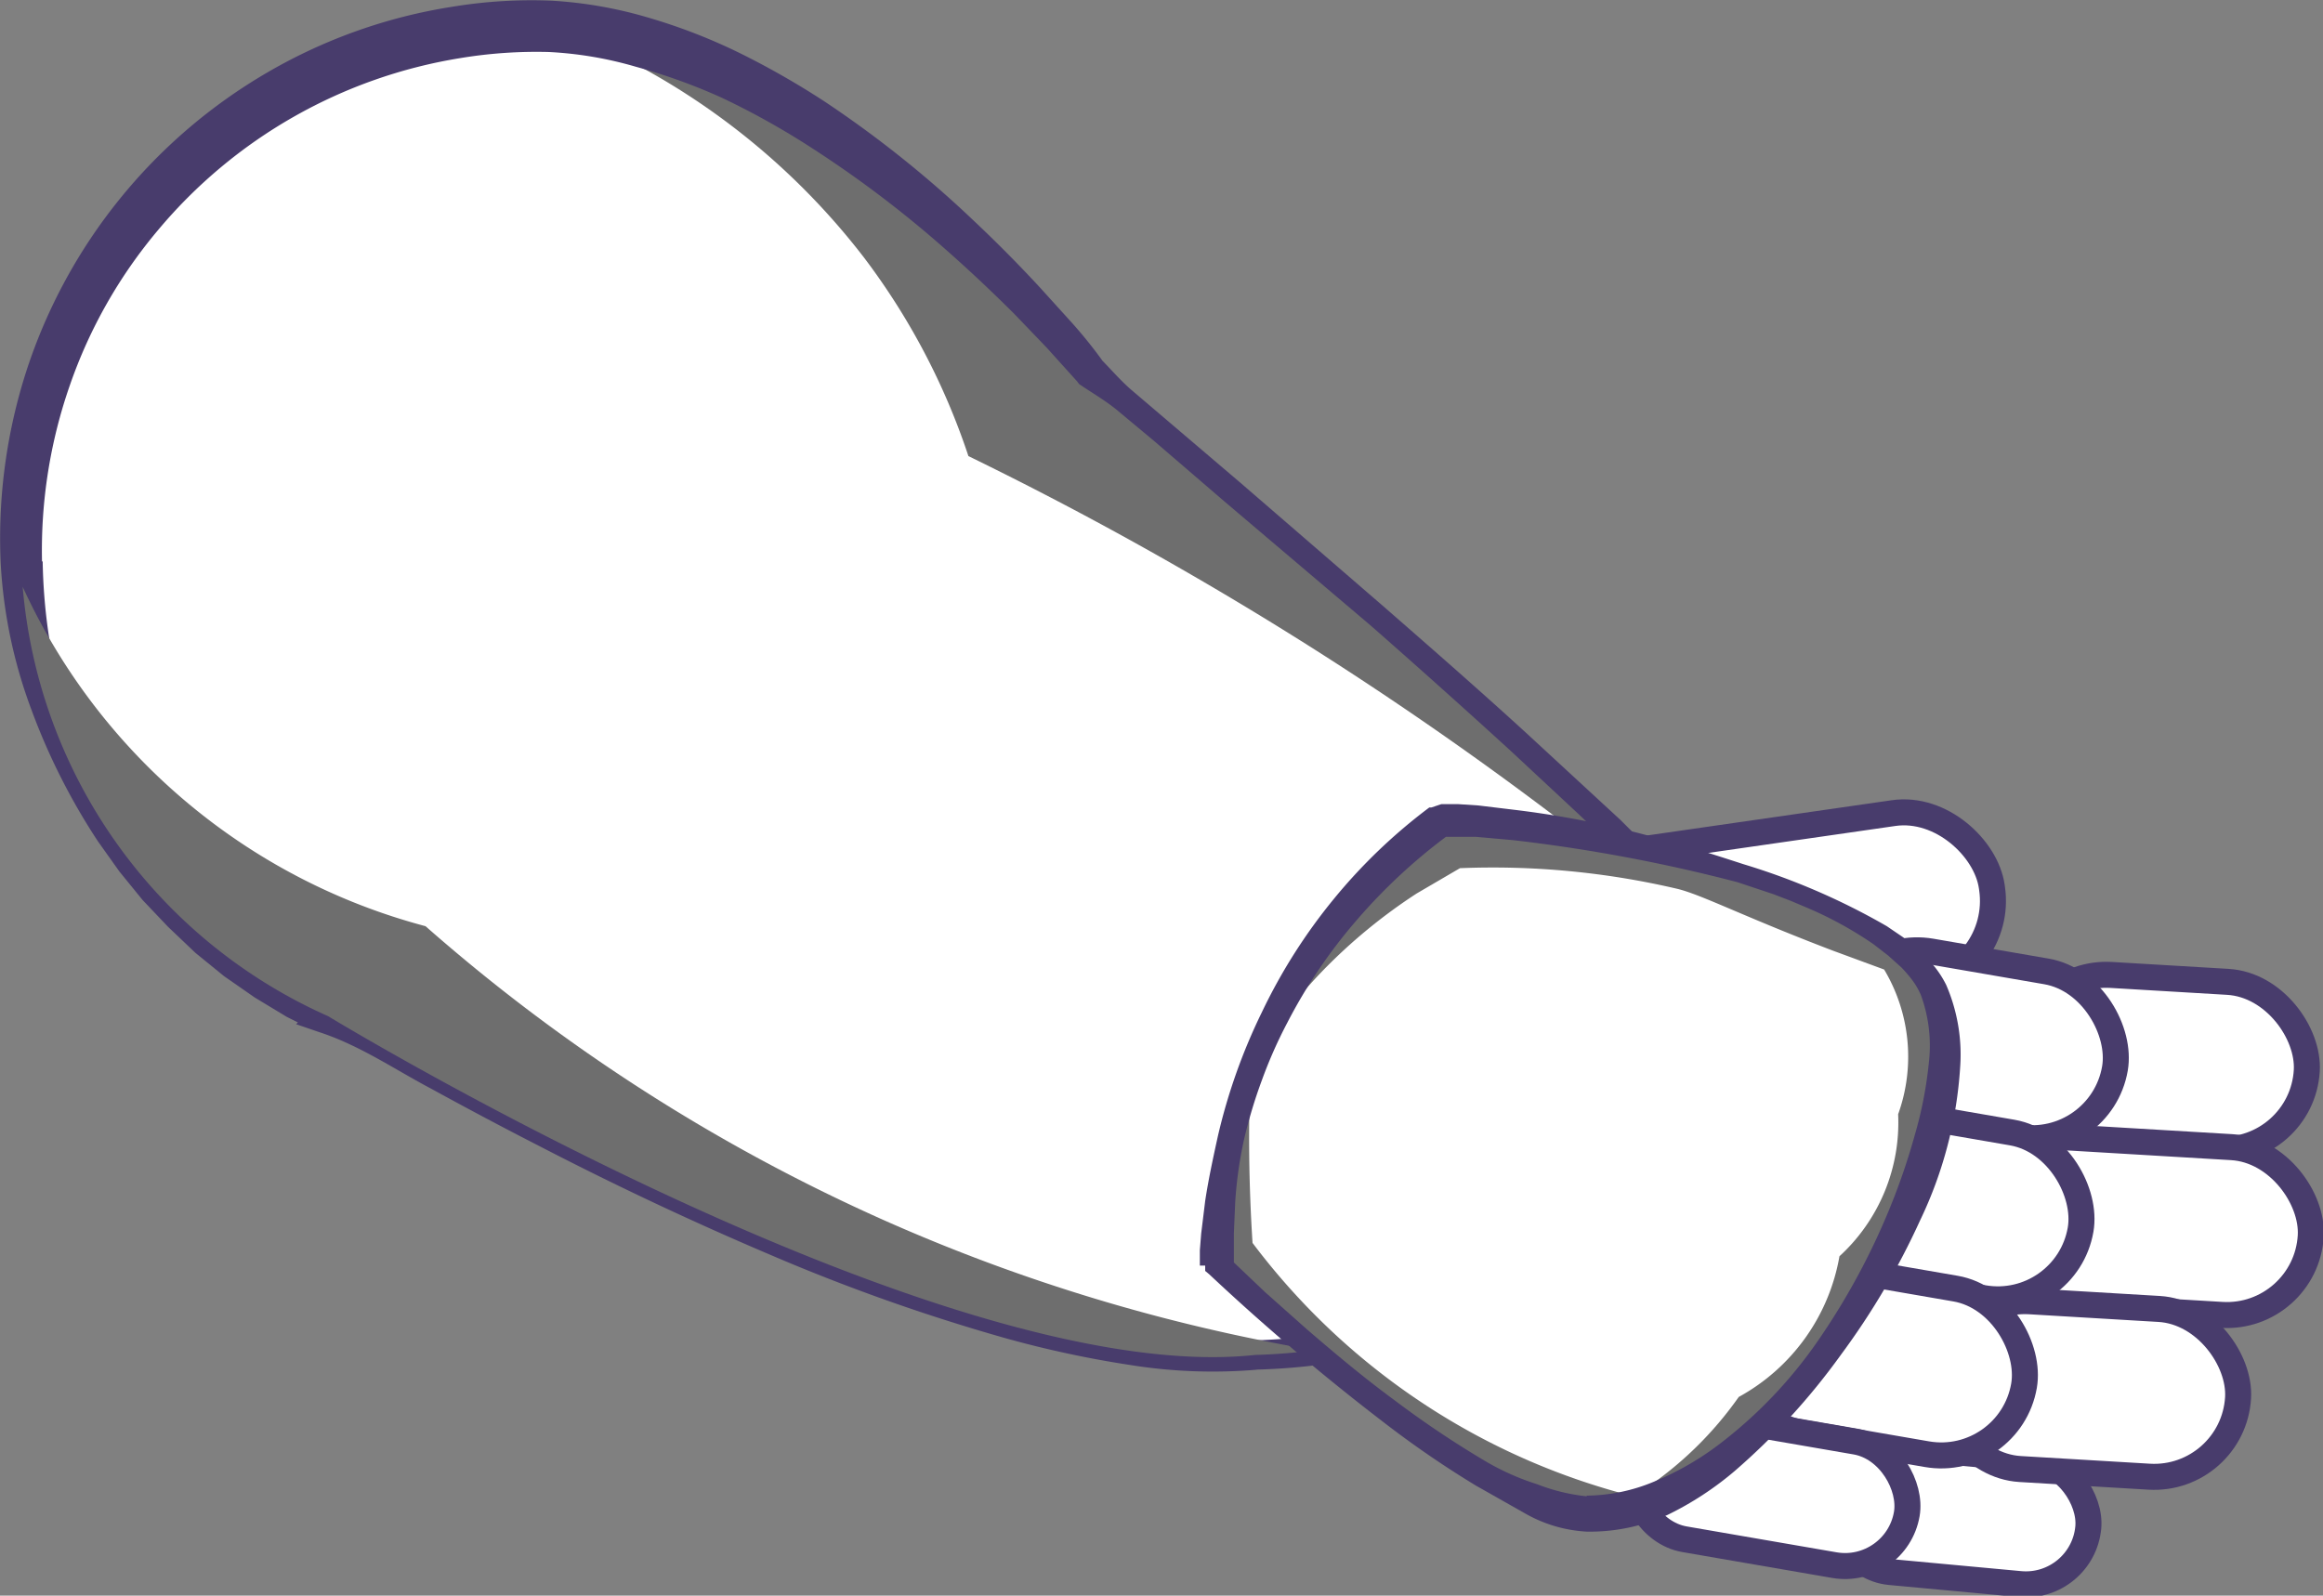
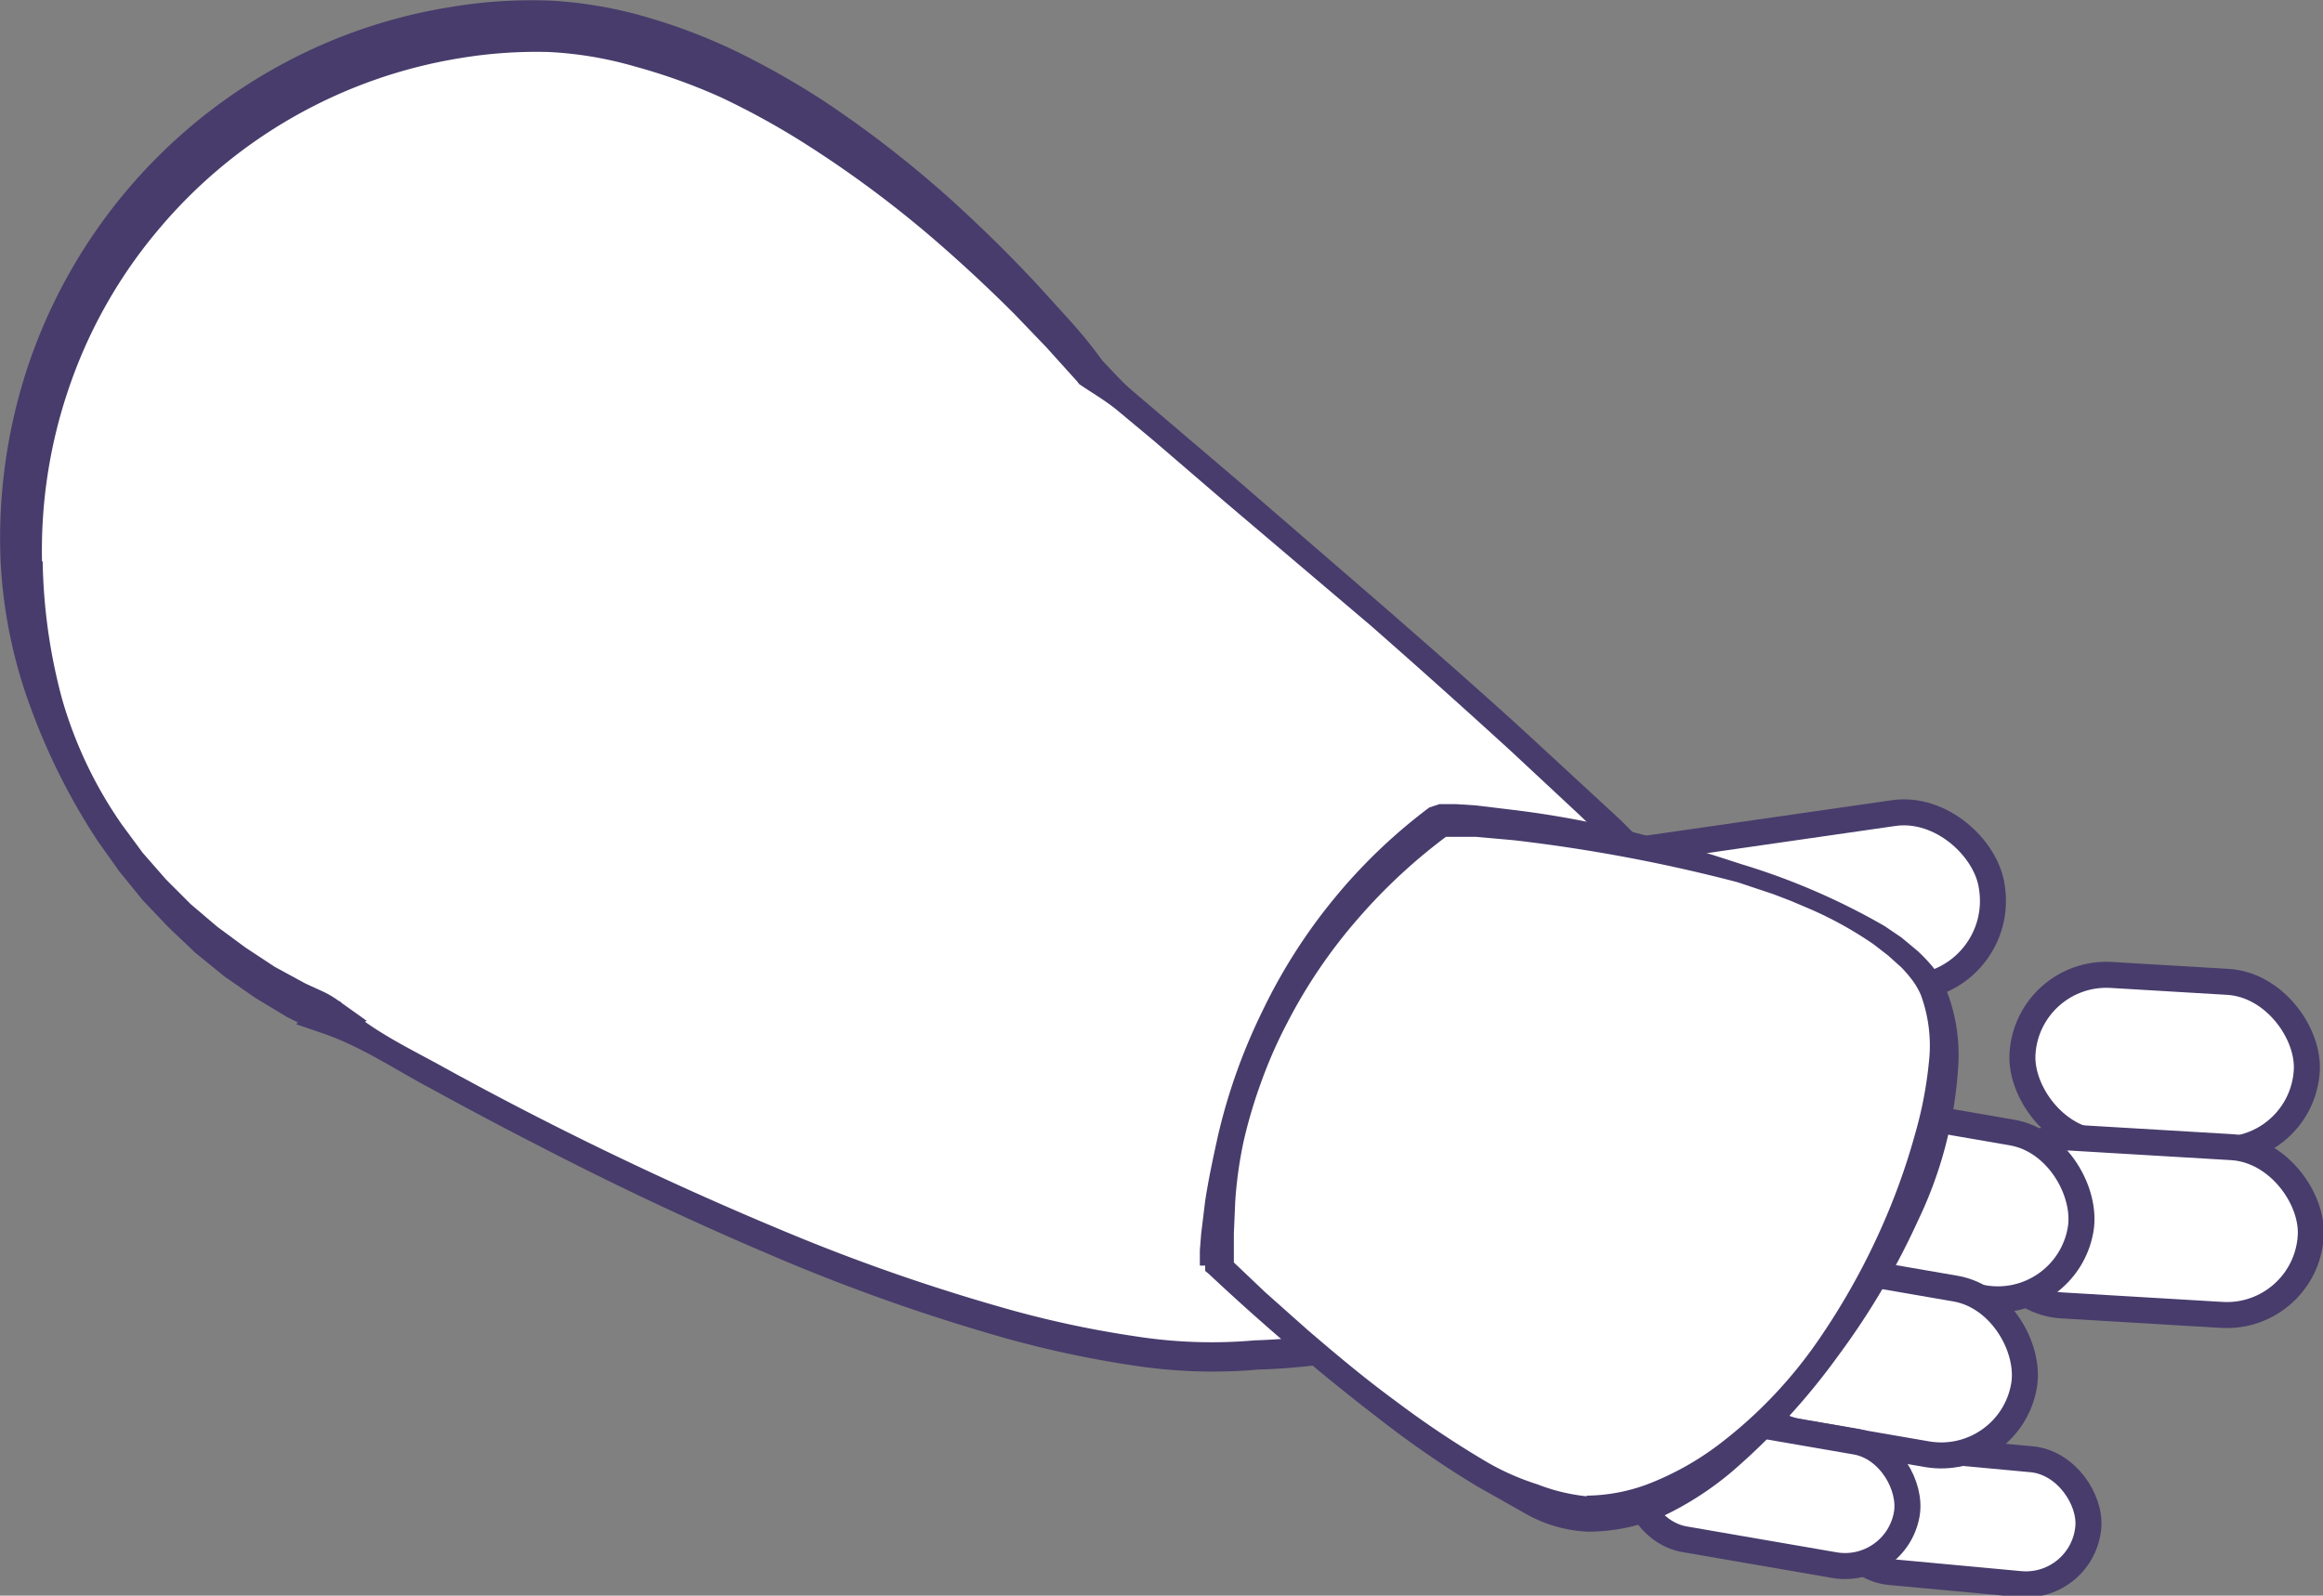
<svg xmlns="http://www.w3.org/2000/svg" viewBox="0 0 348.3 239.3">
  <rect x="0" y="0" width="348.3" height="239.3" fill="#808080" stroke="none" />
  <path d="M197.1 202.5a88 88 0 0 1-8.9.7c-47.1 5.1-139-50.8-139-50.8A77.6 77.6 0 0 1 3.4 88l-.2-3.7A77.7 77.7 0 0 1 78 3.9h4.6c41.2 2.2 80.7 51.7 80.7 51.7s49.3 40.9 78.3 68.8a39 39 0 0 1 8.2 11.2c12.7 26.4-10.5 61.6-52.7 66.9z" fill="#fff" />
-   <path d="M249.8 135.6a532.2 532.2 0 0 0-52.7-38.2 532.2 532.2 0 0 0-51.9-29 102.9 102.9 0 0 0-15.6-29.7 106.2 106.2 0 0 0-47-34.8c41.2 2.2 80.7 51.7 80.7 51.7s49.3 40.9 78.3 68.8a39 39 0 0 1 8.2 11.2z" fill="#6e6e6e" />
  <path d="M.1 84.4A81.8 81.8 0 0 1 4 55.5a80.6 80.6 0 0 1 36.2-44.7A79.4 79.4 0 0 1 67.9 1 73 73 0 0 1 82.7.1a64 64 0 0 1 14.7 2.6A85.6 85.6 0 0 1 111 8a123.2 123.2 0 0 1 12.6 7.2A165.4 165.4 0 0 1 146 33.1q5.2 4.9 10 10.1l4.8 5.3a69.9 69.9 0 0 1 4.5 5.6l-.4-.4c1.7 1.7 3.2 3.5 5 5l5.4 4.6 10.8 9.2L207.5 91c7.1 6.2 14.2 12.4 21.2 18.8l10.4 9.6 2.6 2.4 1.3 1.2 1.3 1.3 1.3 1.3 1.2 1.4 1.2 1.4 1.1 1.5a37.5 37.5 0 0 1 5.7 13.7 39 39 0 0 1 0 14.8A51.8 51.8 0 0 1 241 184a69 69 0 0 1-24.2 15.9 85.4 85.4 0 0 1-14 4 93.6 93.6 0 0 1-14.4 1.5h.2a78.2 78.2 0 0 1-19.2-.7 157.9 157.9 0 0 1-18.6-4 289.6 289.6 0 0 1-35.5-12.6 502.6 502.6 0 0 1-34-16q-8.4-4.3-16.6-8.8c-5.5-2.9-10.7-6.5-16.8-8.5l-3.5-1.2 3.5-3.5.3 4.8a15.6 15.6 0 0 1-2.6-1.1l-2.6-1.3-4.8-2.9-4.6-3.2-4.3-3.5-4.1-3.9-3.8-4-3.5-4.3-3.2-4.5a96.3 96.3 0 0 1-10-19.8 73.8 73.8 0 0 1-4.6-22zm6.3-.2a84.3 84.3 0 0 0 2.9 20.6 63.5 63.5 0 0 0 9 18.9l3.1 4.2 3.5 4 3.7 3.7 4 3.4 4.2 3.1 4.4 2.9 4.6 2.5 2.4 1.1a13.7 13.7 0 0 1 2.3 1.3l4.5 3.2-4.1 1.6v-4.6c4.6 4.4 10.3 7 15.7 10a518.8 518.8 0 0 0 50.4 24.3 291.2 291.2 0 0 0 35.1 12.2 153.7 153.7 0 0 0 18.1 3.8 73.9 73.9 0 0 0 18.1.6h.2a93.8 93.8 0 0 0 13.7-1.5 80.9 80.9 0 0 0 13.2-3.7 64.7 64.7 0 0 0 22.8-14.7 47.1 47.1 0 0 0 12.8-23.4 34.8 34.8 0 0 0 0-13.3 33.5 33.5 0 0 0-5-12.2l-.9-1.4-1-1.3-1.1-1.3-1.2-1.2-1.2-1.2-1.3-1.2-2.5-2.4-10.3-9.6q-10.4-9.5-21-18.8l-21.8-18.5-10.7-9.2-5.4-4.5c-1.8-1.5-3.9-2.7-5.8-4l-.3-.4-4.6-5.1-4.8-5q-4.9-4.9-10.1-9.5a166.1 166.1 0 0 0-22-16.5 116 116 0 0 0-11.9-6.5A87.6 87.6 0 0 0 95.3 10a56.4 56.4 0 0 0-13-2.2 69.9 69.9 0 0 0-13.2.9 74.6 74.6 0 0 0-45.4 25.8 73.4 73.4 0 0 0-13.2 23.2 75.2 75.2 0 0 0-4.2 26.5z" fill="#483c6c" />
-   <path d="M197.1 202.5a88 88 0 0 1-8.9.7c-47.1 5.1-139-50.8-139-50.8A77.6 77.6 0 0 1 3.4 88a92.5 92.5 0 0 0 60.4 50.9 270.9 270.9 0 0 0 69.2 44.3 270.4 270.4 0 0 0 64.1 19.3z" fill="#6e6e6e" />
  <rect x="274.8" y="217.7" width="38.4" height="18.8" rx="9.4" ry="9.4" transform="rotate(-174.7 294 227.2)" fill="#fff" stroke="#483c6c" stroke-miterlimit="10" stroke-width="3.9" />
  <rect x="231" y="124.7" width="68.1" height="26.3" rx="13" ry="13" transform="rotate(171.8 265 137.9)" fill="#fff" stroke="#483c6c" stroke-miterlimit="10" stroke-width="3.9" />
  <rect x="302.9" y="146.9" width="42.7" height="25.2" rx="12.6" ry="12.6" transform="rotate(-176.6 324.4 159.4)" fill="#fff" stroke="#483c6c" stroke-miterlimit="10" stroke-width="3.9" />
  <rect x="297.1" y="171.5" width="49.3" height="25.2" rx="12.6" ry="12.6" transform="rotate(-176.6 321.8 184)" fill="#fff" stroke="#483c6c" stroke-miterlimit="10" stroke-width="3.9" />
-   <rect x="290.8" y="195.9" width="44.6" height="25.2" rx="12.6" ry="12.6" transform="rotate(-176.6 313.2 208.4)" fill="#fff" stroke="#483c6c" stroke-miterlimit="10" stroke-width="3.9" />
-   <rect x="274.6" y="144.2" width="42.7" height="25.2" rx="12.6" ry="12.6" transform="rotate(-170.2 296 156.7)" fill="#fff" stroke="#483c6c" stroke-miterlimit="10" stroke-width="3.9" />
  <rect x="262.9" y="167.8" width="49.3" height="25.2" rx="12.6" ry="12.6" transform="rotate(-170.2 287.6 180.3)" fill="#fff" stroke="#483c6c" stroke-miterlimit="10" stroke-width="3.9" />
  <rect x="259" y="191.4" width="44.6" height="25.2" rx="12.6" ry="12.6" transform="rotate(-170.2 281.4 204)" fill="#fff" stroke="#483c6c" stroke-miterlimit="10" stroke-width="3.9" />
  <rect x="244.4" y="214.1" width="41.6" height="18.8" rx="9.4" ry="9.4" transform="rotate(-170.2 265.3 223.5)" fill="#fff" stroke="#483c6c" stroke-miterlimit="10" stroke-width="3.9" />
  <path d="M237.9 227c-16.8-.1-55.3-37.4-55.3-37.4a82.6 82.6 0 0 1 9.2-38.3 81.4 81.4 0 0 1 6.7-10.8 82.7 82.7 0 0 1 17.4-17.5c3.3-1.8 57.2 5.2 71.9 21.8l.6.7c14.1 17.8-19.5 81.7-50.5 81.5z" fill="#fff" />
-   <path d="M287.7 144.9a19.2 19.2 0 0 1 4.7 11.3 23.6 23.6 0 0 1-3.2 14.2l-7.8 21.2-15.8 22.1-18.3 13.2-12.5.7a186.1 186.1 0 0 1-51.7-37.2 59.9 59.9 0 0 1 4.4-30.1 246.7 246.7 0 0 0 .3 26.1 103.1 103.1 0 0 0 57.1 38 54.1 54.1 0 0 0 15.8-14.9 29.9 29.9 0 0 0 15.1-21.1 27.2 27.2 0 0 0 8.8-21.3 25.5 25.5 0 0 0-2.1-21.7l-7.6-2.8c-13.4-5.1-19.7-8.4-23.4-9.3a121.3 121.3 0 0 0-32.6-3.1l-6.5 3.8a81.7 81.7 0 0 0-14 11.5 79.9 79.9 0 0 0-10.2 13 86.4 86.4 0 0 1 19.6-28.7 83.1 83.1 0 0 1 7.9-6.7c3.4-1.8 57.3 5.2 72 21.8z" fill="#6e6e6e" />
-   <path d="M237.9 229.7a20.9 20.9 0 0 1-9-2.6l-7.6-4.3a149.9 149.9 0 0 1-14.1-9.7 342.2 342.2 0 0 1-25.9-22l-.6-.5v-.8h-.8v-2.3l.2-2.5.6-4.9c.5-3.3 1.2-6.5 1.9-9.7a86.7 86.7 0 0 1 6.6-18.6 83.2 83.2 0 0 1 10.8-17 82.1 82.1 0 0 1 14.3-13.7h.3l1.5-.5h2.6l3 .2 5.8.7a145.3 145.3 0 0 1 22.8 4.7c3.7 1 7.4 2.2 11.1 3.4a102 102 0 0 1 21.5 9.3l2.5 1.7 2.4 2a24.2 24.2 0 0 1 2.2 2.3 15.4 15.4 0 0 1 1.8 2.8 26.3 26.3 0 0 1 2.1 12.3 62.1 62.1 0 0 1-6 23 111.4 111.4 0 0 1-11.9 20.2 100.9 100.9 0 0 1-15.9 17.4 47.6 47.6 0 0 1-10.1 6.6 28.3 28.3 0 0 1-12.1 2.5zm0-5.4a26.7 26.7 0 0 0 10.1-2.1 43.5 43.5 0 0 0 9.5-5.4 68.1 68.1 0 0 0 15.4-16.2 104.4 104.4 0 0 0 10.6-19.8 97.7 97.7 0 0 0 3.6-10.6 59.9 59.9 0 0 0 2.1-10.8 22.1 22.1 0 0 0-1.2-10.2 11.2 11.2 0 0 0-1.2-2.1 20.5 20.5 0 0 0-1.7-2l-2-1.8-2.2-1.7a56.5 56.5 0 0 0-9.8-5.4l-2.6-1.1-2.6-1-2.7-.9-2.7-.9a243 243 0 0 0-33.6-6.3l-5.6-.5h-4.5c-.3 0 0 0 .1-.1l.3-.2a84 84 0 0 0-13.7 12.7 78.1 78.1 0 0 0-10.5 15.5 68.9 68.9 0 0 0-3.8 8.6 74.3 74.3 0 0 0-2.7 9 62 62 0 0 0-1.3 9.3l-.2 4.7v4.3h-.8l-.6-1.3 6.1 5.8 6.3 5.6c4.3 3.7 8.6 7.3 13.1 10.6a146.5 146.5 0 0 0 13.9 9.3 37.6 37.6 0 0 0 7.5 3.3 28.4 28.4 0 0 0 7.4 1.8z" fill="#483c6c" />
+   <path d="M237.9 229.7a20.9 20.9 0 0 1-9-2.6l-7.6-4.3a149.9 149.9 0 0 1-14.1-9.7 342.2 342.2 0 0 1-25.9-22l-.6-.5v-.8h-.8v-2.3l.2-2.5.6-4.9c.5-3.3 1.2-6.5 1.9-9.7a86.7 86.7 0 0 1 6.6-18.6 83.2 83.2 0 0 1 10.8-17 82.1 82.1 0 0 1 14.3-13.7l1.5-.5h2.6l3 .2 5.8.7a145.3 145.3 0 0 1 22.8 4.7c3.7 1 7.4 2.2 11.1 3.4a102 102 0 0 1 21.5 9.3l2.5 1.7 2.4 2a24.2 24.2 0 0 1 2.2 2.3 15.4 15.4 0 0 1 1.8 2.8 26.3 26.3 0 0 1 2.1 12.3 62.1 62.1 0 0 1-6 23 111.4 111.4 0 0 1-11.9 20.2 100.9 100.9 0 0 1-15.9 17.4 47.6 47.6 0 0 1-10.1 6.6 28.3 28.3 0 0 1-12.1 2.5zm0-5.4a26.7 26.7 0 0 0 10.1-2.1 43.5 43.5 0 0 0 9.5-5.4 68.1 68.1 0 0 0 15.4-16.2 104.4 104.4 0 0 0 10.6-19.8 97.7 97.7 0 0 0 3.6-10.6 59.9 59.9 0 0 0 2.1-10.8 22.1 22.1 0 0 0-1.2-10.2 11.2 11.2 0 0 0-1.2-2.1 20.5 20.5 0 0 0-1.7-2l-2-1.8-2.2-1.7a56.5 56.5 0 0 0-9.8-5.4l-2.6-1.1-2.6-1-2.7-.9-2.7-.9a243 243 0 0 0-33.6-6.3l-5.6-.5h-4.5c-.3 0 0 0 .1-.1l.3-.2a84 84 0 0 0-13.7 12.7 78.1 78.1 0 0 0-10.5 15.5 68.9 68.9 0 0 0-3.8 8.6 74.3 74.3 0 0 0-2.7 9 62 62 0 0 0-1.3 9.3l-.2 4.7v4.3h-.8l-.6-1.3 6.1 5.8 6.3 5.6c4.3 3.7 8.6 7.3 13.1 10.6a146.5 146.5 0 0 0 13.9 9.3 37.6 37.6 0 0 0 7.5 3.3 28.4 28.4 0 0 0 7.4 1.8z" fill="#483c6c" />
</svg>